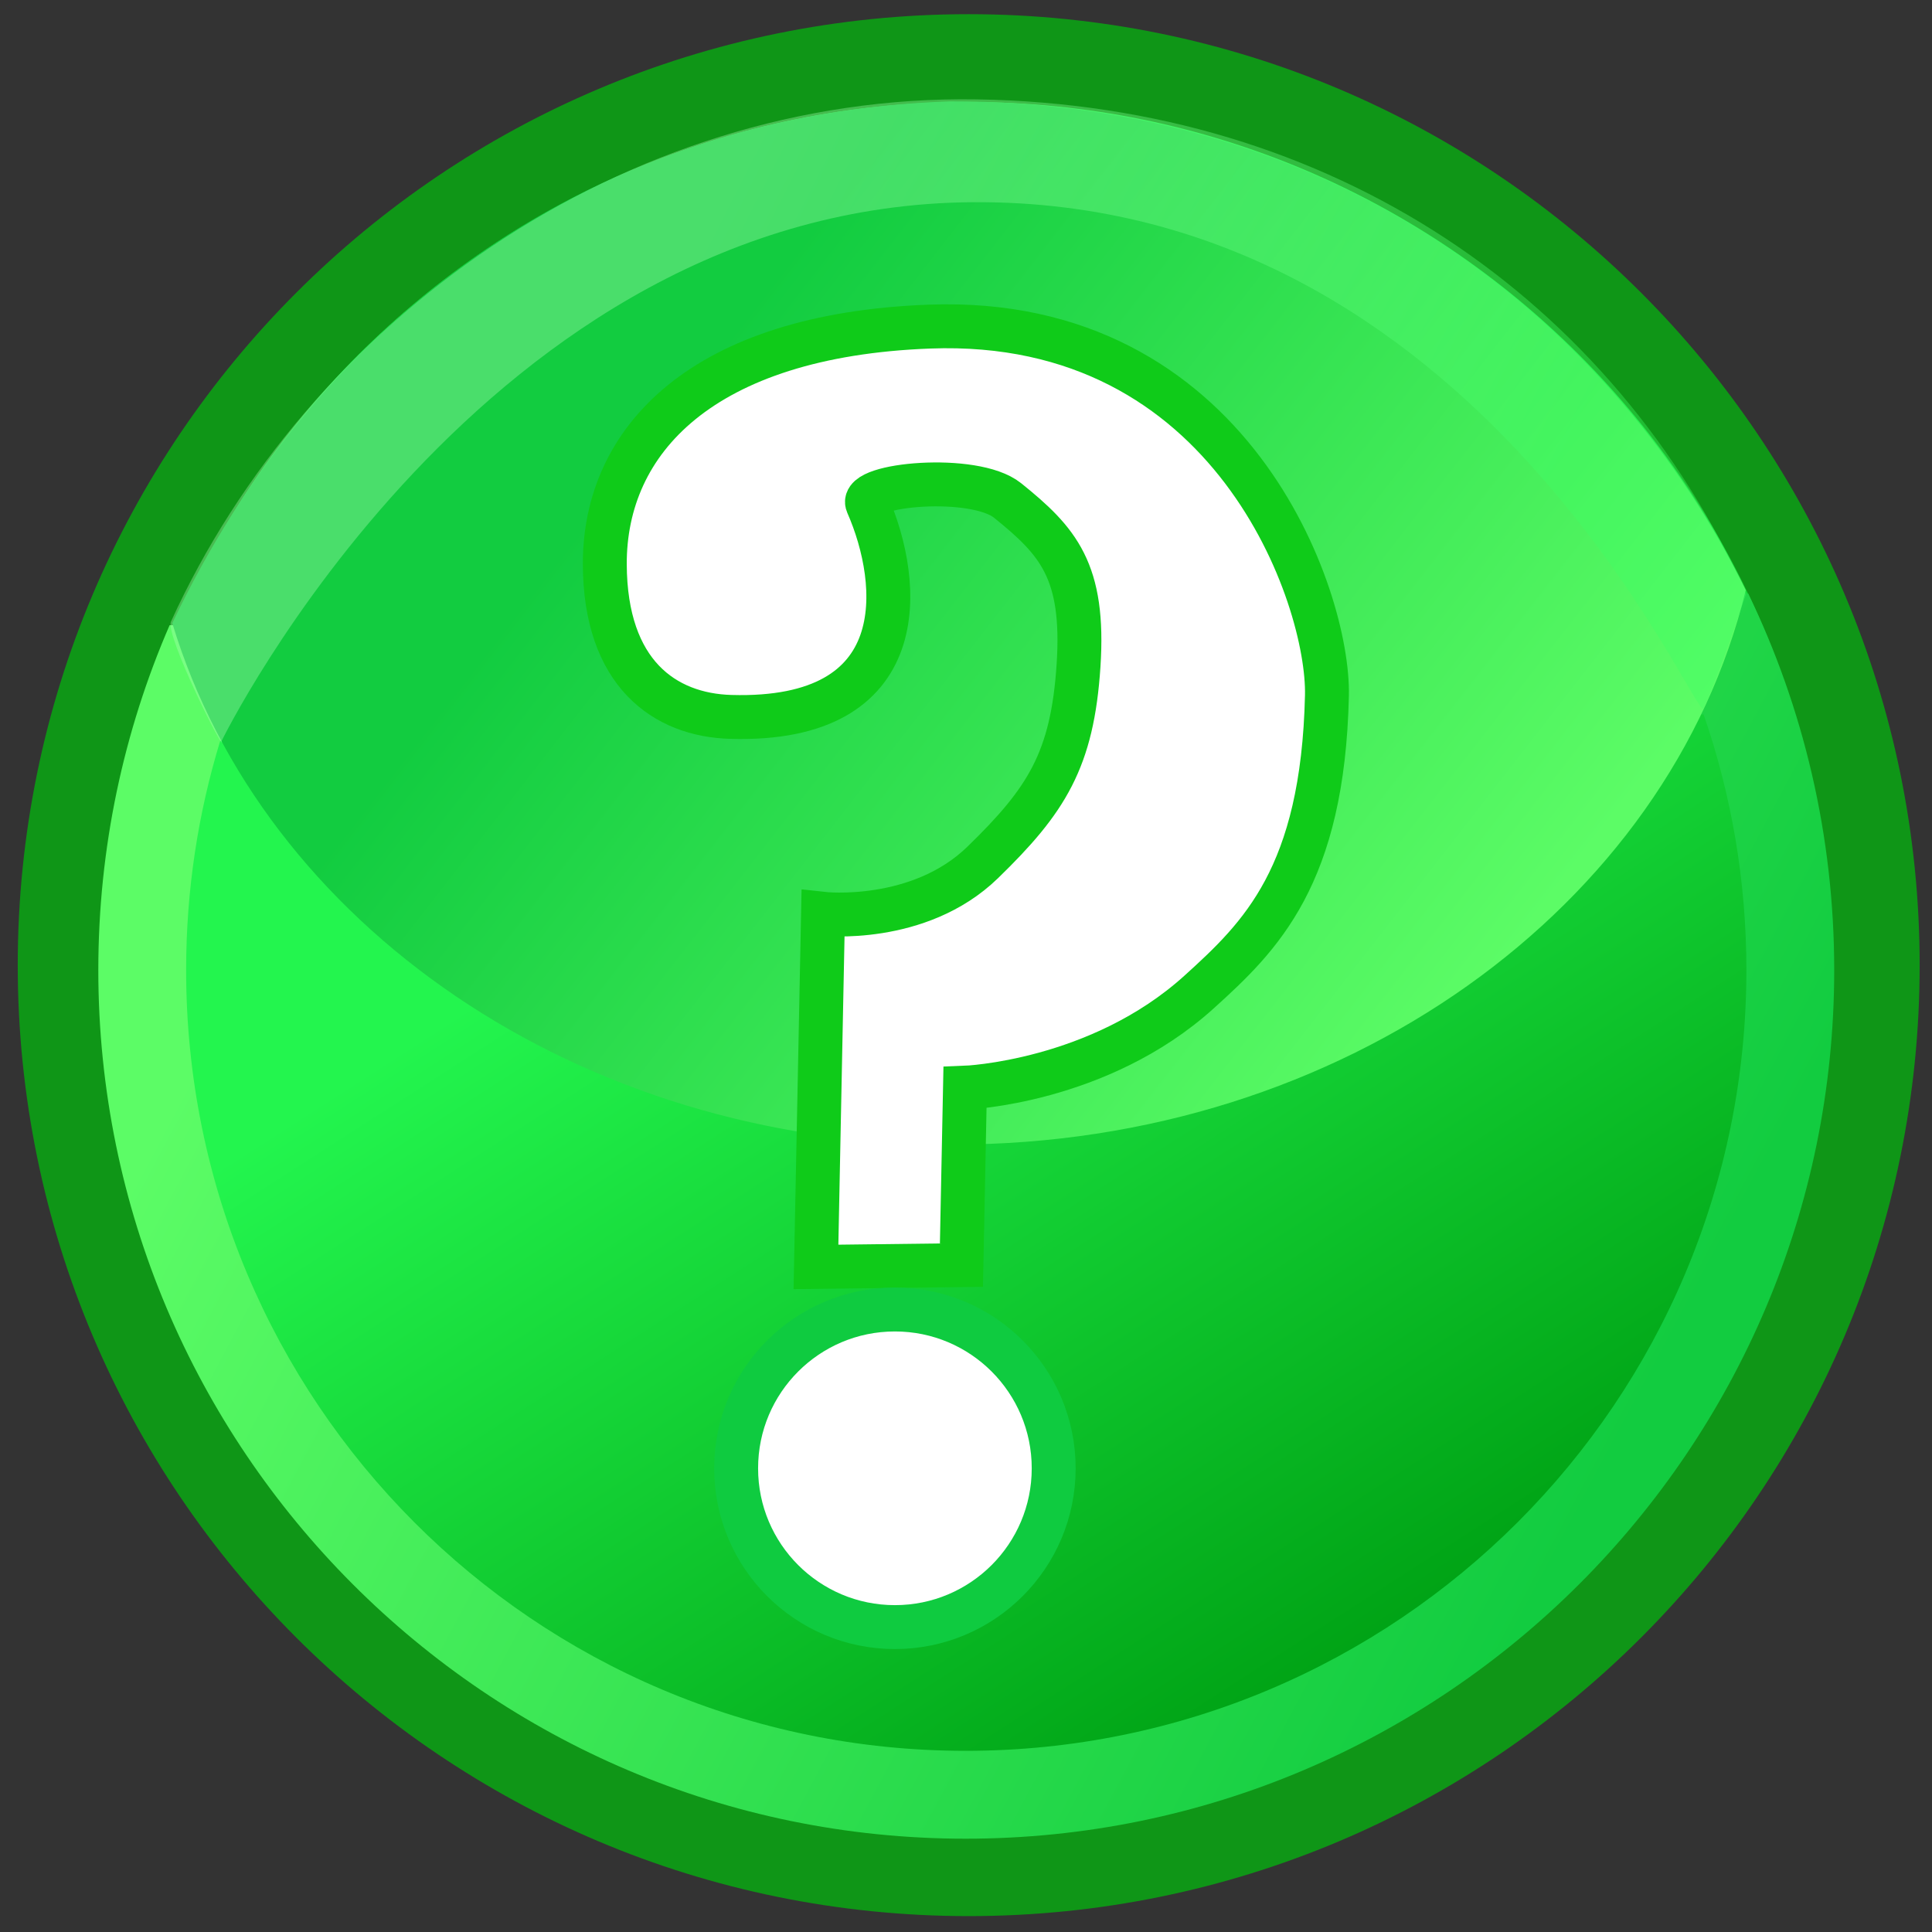
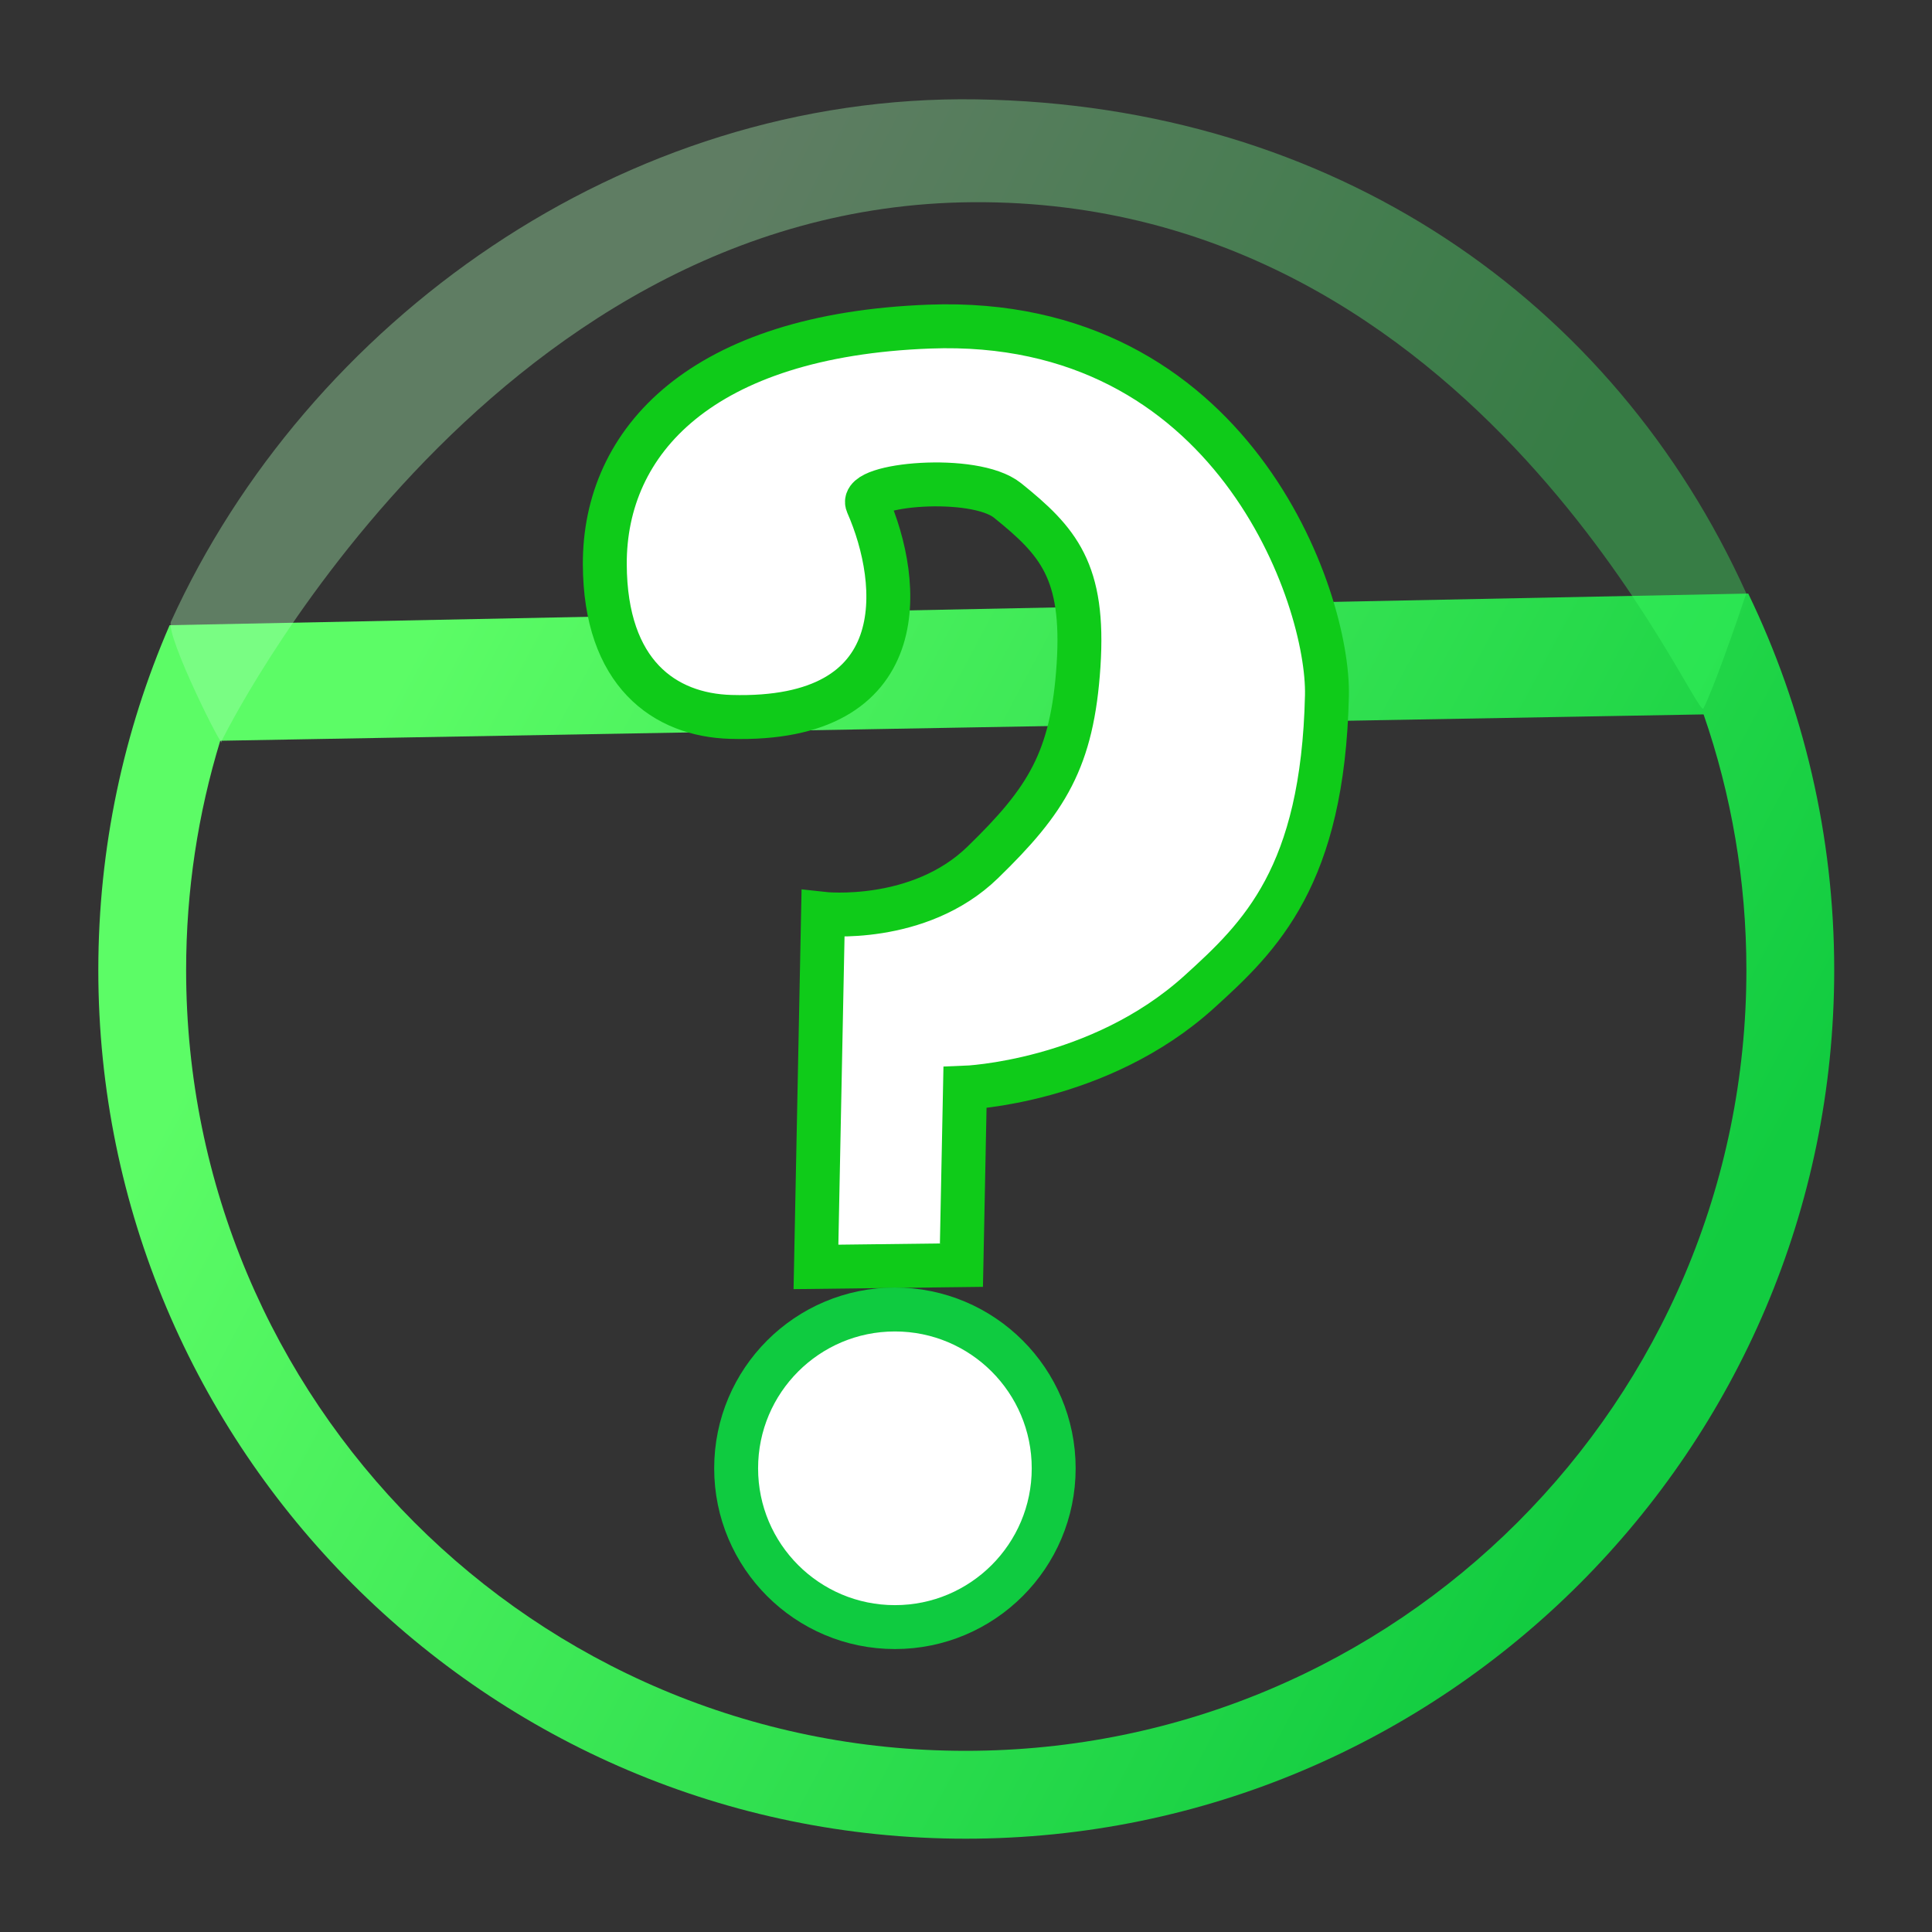
<svg xmlns="http://www.w3.org/2000/svg" xmlns:ns1="http://sodipodi.sourceforge.net/DTD/sodipodi-0.dtd" xmlns:ns2="http://www.inkscape.org/namespaces/inkscape" xmlns:xlink="http://www.w3.org/1999/xlink" version="1.0" width="44" height="44" id="svg2" ns1:version="0.32" ns2:version="0.44.1" ns1:docname="Nuvola_actions_help.svg" ns1:docbase="C:\Temp">
  <rect width="100%" height="100%" fill="#333333" stroke="none" />
  <ns1:namedview ns2:window-height="881" ns2:window-width="1136" ns2:pageshadow="2" ns2:pageopacity="0.0" guidetolerance="10.0" gridtolerance="10.0" objecttolerance="10.0" borderopacity="1.0" bordercolor="#666666" pagecolor="#ffffff" id="base" ns2:zoom="8.5909091" ns2:cx="10.941799" ns2:cy="22" ns2:window-x="22" ns2:window-y="22" ns2:current-layer="svg2" />
  <defs id="defs5">
    <linearGradient id="linearGradient15249">
      <stop style="stop-color: rgb(60, 255, 100); stop-opacity: 1;" offset="0" id="stop15251" />
      <stop style="stop-color: rgb(171, 255, 183); stop-opacity: 1;" offset="1" id="stop15253" />
    </linearGradient>
    <linearGradient id="linearGradient13466">
      <stop style="stop-color: rgb(18, 204, 64); stop-opacity: 1;" offset="0" id="stop13468" />
      <stop style="stop-color: rgb(92, 252, 102); stop-opacity: 1;" offset="1" id="stop13470" />
    </linearGradient>
    <linearGradient id="linearGradient11673">
      <stop style="stop-color: rgb(0, 163, 21); stop-opacity: 1;" offset="0" id="stop11675" />
      <stop style="stop-color: rgb(35, 245, 78); stop-opacity: 1;" offset="1" id="stop11677" />
    </linearGradient>
    <linearGradient id="linearGradient6325">
      <stop style="stop-color: rgb(168, 255, 185); stop-opacity: 1;" offset="0" id="stop6327" />
      <stop style="stop-color: rgb(21, 208, 48); stop-opacity: 1;" offset="1" id="stop6329" />
    </linearGradient>
    <linearGradient x1="12.292" y1="11.114" x2="30.317" y2="23.188" id="linearGradient6331" xlink:href="#linearGradient6325" gradientUnits="userSpaceOnUse" />
    <linearGradient x1="34.055" y1="39.688" x2="21.099" y2="19.531" id="linearGradient11679" xlink:href="#linearGradient11673" gradientUnits="userSpaceOnUse" />
    <linearGradient x1="36.949" y1="38.601" x2="7.969" y2="23.173" id="linearGradient13472" xlink:href="#linearGradient13466" gradientUnits="userSpaceOnUse" />
    <linearGradient x1="39.446" y1="9.256" x2="21.834" y2="0.286" id="linearGradient15255" xlink:href="#linearGradient15249" gradientUnits="userSpaceOnUse" gradientTransform="translate(-2.025, -1.933)" />
    <linearGradient x1="34.055" y1="39.688" x2="21.099" y2="19.531" id="linearGradient15299" xlink:href="#linearGradient11673" gradientUnits="userSpaceOnUse" />
    <linearGradient x1="36.949" y1="38.601" x2="7.969" y2="23.173" id="linearGradient15301" xlink:href="#linearGradient13466" gradientUnits="userSpaceOnUse" />
    <linearGradient x1="12.292" y1="11.114" x2="30.317" y2="23.188" id="linearGradient15303" xlink:href="#linearGradient6325" gradientUnits="userSpaceOnUse" />
    <linearGradient x1="34.055" y1="39.688" x2="21.099" y2="19.531" id="linearGradient15313" xlink:href="#linearGradient11673" gradientUnits="userSpaceOnUse" />
    <linearGradient x1="36.949" y1="38.601" x2="7.969" y2="23.173" id="linearGradient15315" xlink:href="#linearGradient13466" gradientUnits="userSpaceOnUse" />
    <linearGradient x1="12.292" y1="11.114" x2="30.317" y2="23.188" id="linearGradient15317" xlink:href="#linearGradient6325" gradientUnits="userSpaceOnUse" />
    <linearGradient x1="36.949" y1="38.601" x2="7.969" y2="23.173" id="linearGradient15323" xlink:href="#linearGradient13466" gradientUnits="userSpaceOnUse" />
    <linearGradient x1="12.292" y1="11.114" x2="30.317" y2="23.188" id="linearGradient15325" xlink:href="#linearGradient6325" gradientUnits="userSpaceOnUse" />
    <linearGradient x1="12.292" y1="11.114" x2="30.317" y2="23.188" id="linearGradient15328" xlink:href="#linearGradient6325" gradientUnits="userSpaceOnUse" gradientTransform="matrix(1.103, 0, 0, 0.95, 0.392, 0.432)" />
    <linearGradient x1="36.949" y1="38.601" x2="7.969" y2="23.173" id="linearGradient15331" xlink:href="#linearGradient13466" gradientUnits="userSpaceOnUse" gradientTransform="translate(-2.025, -1.933)" />
    <linearGradient ns2:collect="always" xlink:href="#linearGradient11673" id="linearGradient2007" gradientUnits="userSpaceOnUse" x1="34.055" y1="39.688" x2="21.099" y2="19.531" />
    <linearGradient ns2:collect="always" xlink:href="#linearGradient13466" id="linearGradient2009" gradientUnits="userSpaceOnUse" gradientTransform="translate(-2.025, -1.933)" x1="36.949" y1="38.601" x2="7.969" y2="23.173" />
    <linearGradient ns2:collect="always" xlink:href="#linearGradient6325" id="linearGradient2011" gradientUnits="userSpaceOnUse" gradientTransform="matrix(1.103, 0, 0, 0.95, 0.392, 0.432)" x1="12.292" y1="11.114" x2="30.317" y2="23.188" />
    <linearGradient ns2:collect="always" xlink:href="#linearGradient15249" id="linearGradient2013" gradientUnits="userSpaceOnUse" gradientTransform="translate(-2.025, -1.933)" x1="39.446" y1="9.256" x2="21.834" y2="0.286" />
    <linearGradient ns2:collect="always" xlink:href="#linearGradient11673" id="linearGradient2020" gradientUnits="userSpaceOnUse" x1="34.055" y1="39.688" x2="21.099" y2="19.531" gradientTransform="matrix(0.978, 0, 0, 0.978, -1.279, -1.807)" />
    <linearGradient ns2:collect="always" xlink:href="#linearGradient13466" id="linearGradient2022" gradientUnits="userSpaceOnUse" gradientTransform="translate(-2.025, -1.933)" x1="36.949" y1="38.601" x2="7.969" y2="23.173" />
    <linearGradient ns2:collect="always" xlink:href="#linearGradient6325" id="linearGradient2024" gradientUnits="userSpaceOnUse" gradientTransform="matrix(1.103, 0, 0, 0.95, 0.392, 0.432)" x1="12.292" y1="11.114" x2="30.317" y2="23.188" />
    <linearGradient ns2:collect="always" xlink:href="#linearGradient15249" id="linearGradient2026" gradientUnits="userSpaceOnUse" gradientTransform="translate(-2.025, -1.933)" x1="39.446" y1="9.256" x2="21.834" y2="0.286" />
    <linearGradient ns2:collect="always" xlink:href="#linearGradient15249" id="linearGradient2029" gradientUnits="userSpaceOnUse" gradientTransform="translate(-2.025, -1.933)" x1="39.446" y1="9.256" x2="21.834" y2="0.286" />
    <linearGradient ns2:collect="always" xlink:href="#linearGradient13466" id="linearGradient2032" gradientUnits="userSpaceOnUse" gradientTransform="matrix(1.103, 0, 0, 0.95, 0.392, 0.432)" x1="12.292" y1="11.114" x2="30.317" y2="23.188" />
    <linearGradient ns2:collect="always" xlink:href="#linearGradient13466" id="linearGradient2035" gradientUnits="userSpaceOnUse" gradientTransform="translate(-2.025, -1.933)" x1="36.949" y1="38.601" x2="7.969" y2="23.173" />
  </defs>
-   <path d="M42.719,21.981 C42.719,33.389 33.47,42.638 22.061,42.638 C10.653,42.638 1.404,33.389 1.404,21.981 C1.404,10.572 10.653,1.323 22.061,1.323 C33.47,1.323 42.719,10.572 42.719,21.981 L42.719,21.981 z" style="fill: url(#linearGradient2020); fill-opacity: 1; stroke: rgb(15, 150, 23); stroke-width: 2; stroke-linecap: round; stroke-linejoin: round; stroke-miterlimit: 4; stroke-dasharray: none; stroke-opacity: 1;" id="path3647" />
  <path id="path8115" style="fill: url(#linearGradient2035); fill-opacity: 1; stroke: none; stroke-width: 2.25; stroke-linecap: round; stroke-linejoin: round; stroke-miterlimit: 4; stroke-opacity: 1;" d="M38.798,16.27 C39.43,18.095 39.773,20.054 39.773,22.093 C39.773,31.914 31.813,39.874 21.992,39.874 C12.171,39.874 4.239,31.914 4.239,22.093 C4.239,20.276 4.511,18.521 5.016,16.87 M3.863,14.238 C2.818,16.648 2.239,19.304 2.239,22.093 C2.239,32.996 11.089,41.875 21.992,41.875 C32.895,41.875 41.773,32.996 41.773,22.093 C41.773,19.024 41.069,16.114 39.815,13.518" />
-   <path id="path5427" style="fill: url(#linearGradient2032); fill-opacity: 1; stroke: none; stroke-width: 2; stroke-linecap: round; stroke-linejoin: round; stroke-miterlimit: 4; stroke-opacity: 1;" d="M39.758,13.441 C38.012,20.648 30.595,26.066 21.719,26.066 C13.153,26.066 5.987,21.021 3.924,14.192 C7.27,7.136 13.607,2.588 21.621,2.309 C30.526,2.283 36.825,7.445 39.758,13.441 z" />
  <path id="path13474" style="opacity: 0.36; fill: url(#linearGradient2029); fill-opacity: 1; stroke: none; stroke-width: 2.25; stroke-linecap: round; stroke-linejoin: round; stroke-miterlimit: 4; stroke-opacity: 1;" d="M22.156,4.605 C33.713,4.527 38.621,16.47 38.795,16.132 C39.007,15.721 39.504,14.313 39.771,13.513 C36.749,6.825 30.368,2.391 22.244,2.263 C14.173,2.136 6.995,7.345 3.894,14.156 C3.753,14.464 5.157,17.25 5.047,16.875 C5.047,16.875 11.002,4.68 22.156,4.605 z" />
  <path d="M19.755,11.479 C20.55,13.287 20.825,16.449 16.643,16.327 C15.134,16.284 13.783,15.334 13.774,12.852 C13.764,10.034 15.984,7.632 21.169,7.438 C28.064,7.18 30.27,13.61 30.22,15.842 C30.127,19.959 28.705,21.328 27.311,22.59 C25.027,24.659 21.977,24.772 21.977,24.772 L21.896,28.813 L18.583,28.853 L18.744,20.812 C18.744,20.812 20.926,21.055 22.381,19.641 C23.836,18.227 24.422,17.307 24.563,15.156 C24.704,13.004 24.099,12.326 22.947,11.398 C22.188,10.786 19.558,11.031 19.755,11.479 z" style="fill: white; fill-rule: evenodd; stroke: rgb(15, 203, 25); stroke-width: 1px; stroke-linecap: butt; stroke-linejoin: miter; stroke-opacity: 1;" id="path6333" />
  <path d="M23.997,33.44 C23.997,35.437 22.378,37.056 20.381,37.056 C18.384,37.056 16.765,35.437 16.765,33.44 C16.765,31.442 18.384,29.823 20.381,29.823 C22.378,29.823 23.997,31.442 23.997,33.44 z" style="fill: white; fill-opacity: 1; stroke: rgb(15, 203, 64); stroke-width: 1; stroke-linecap: round; stroke-linejoin: round; stroke-miterlimit: 4; stroke-dasharray: none; stroke-opacity: 1;" id="path6335" />
</svg>